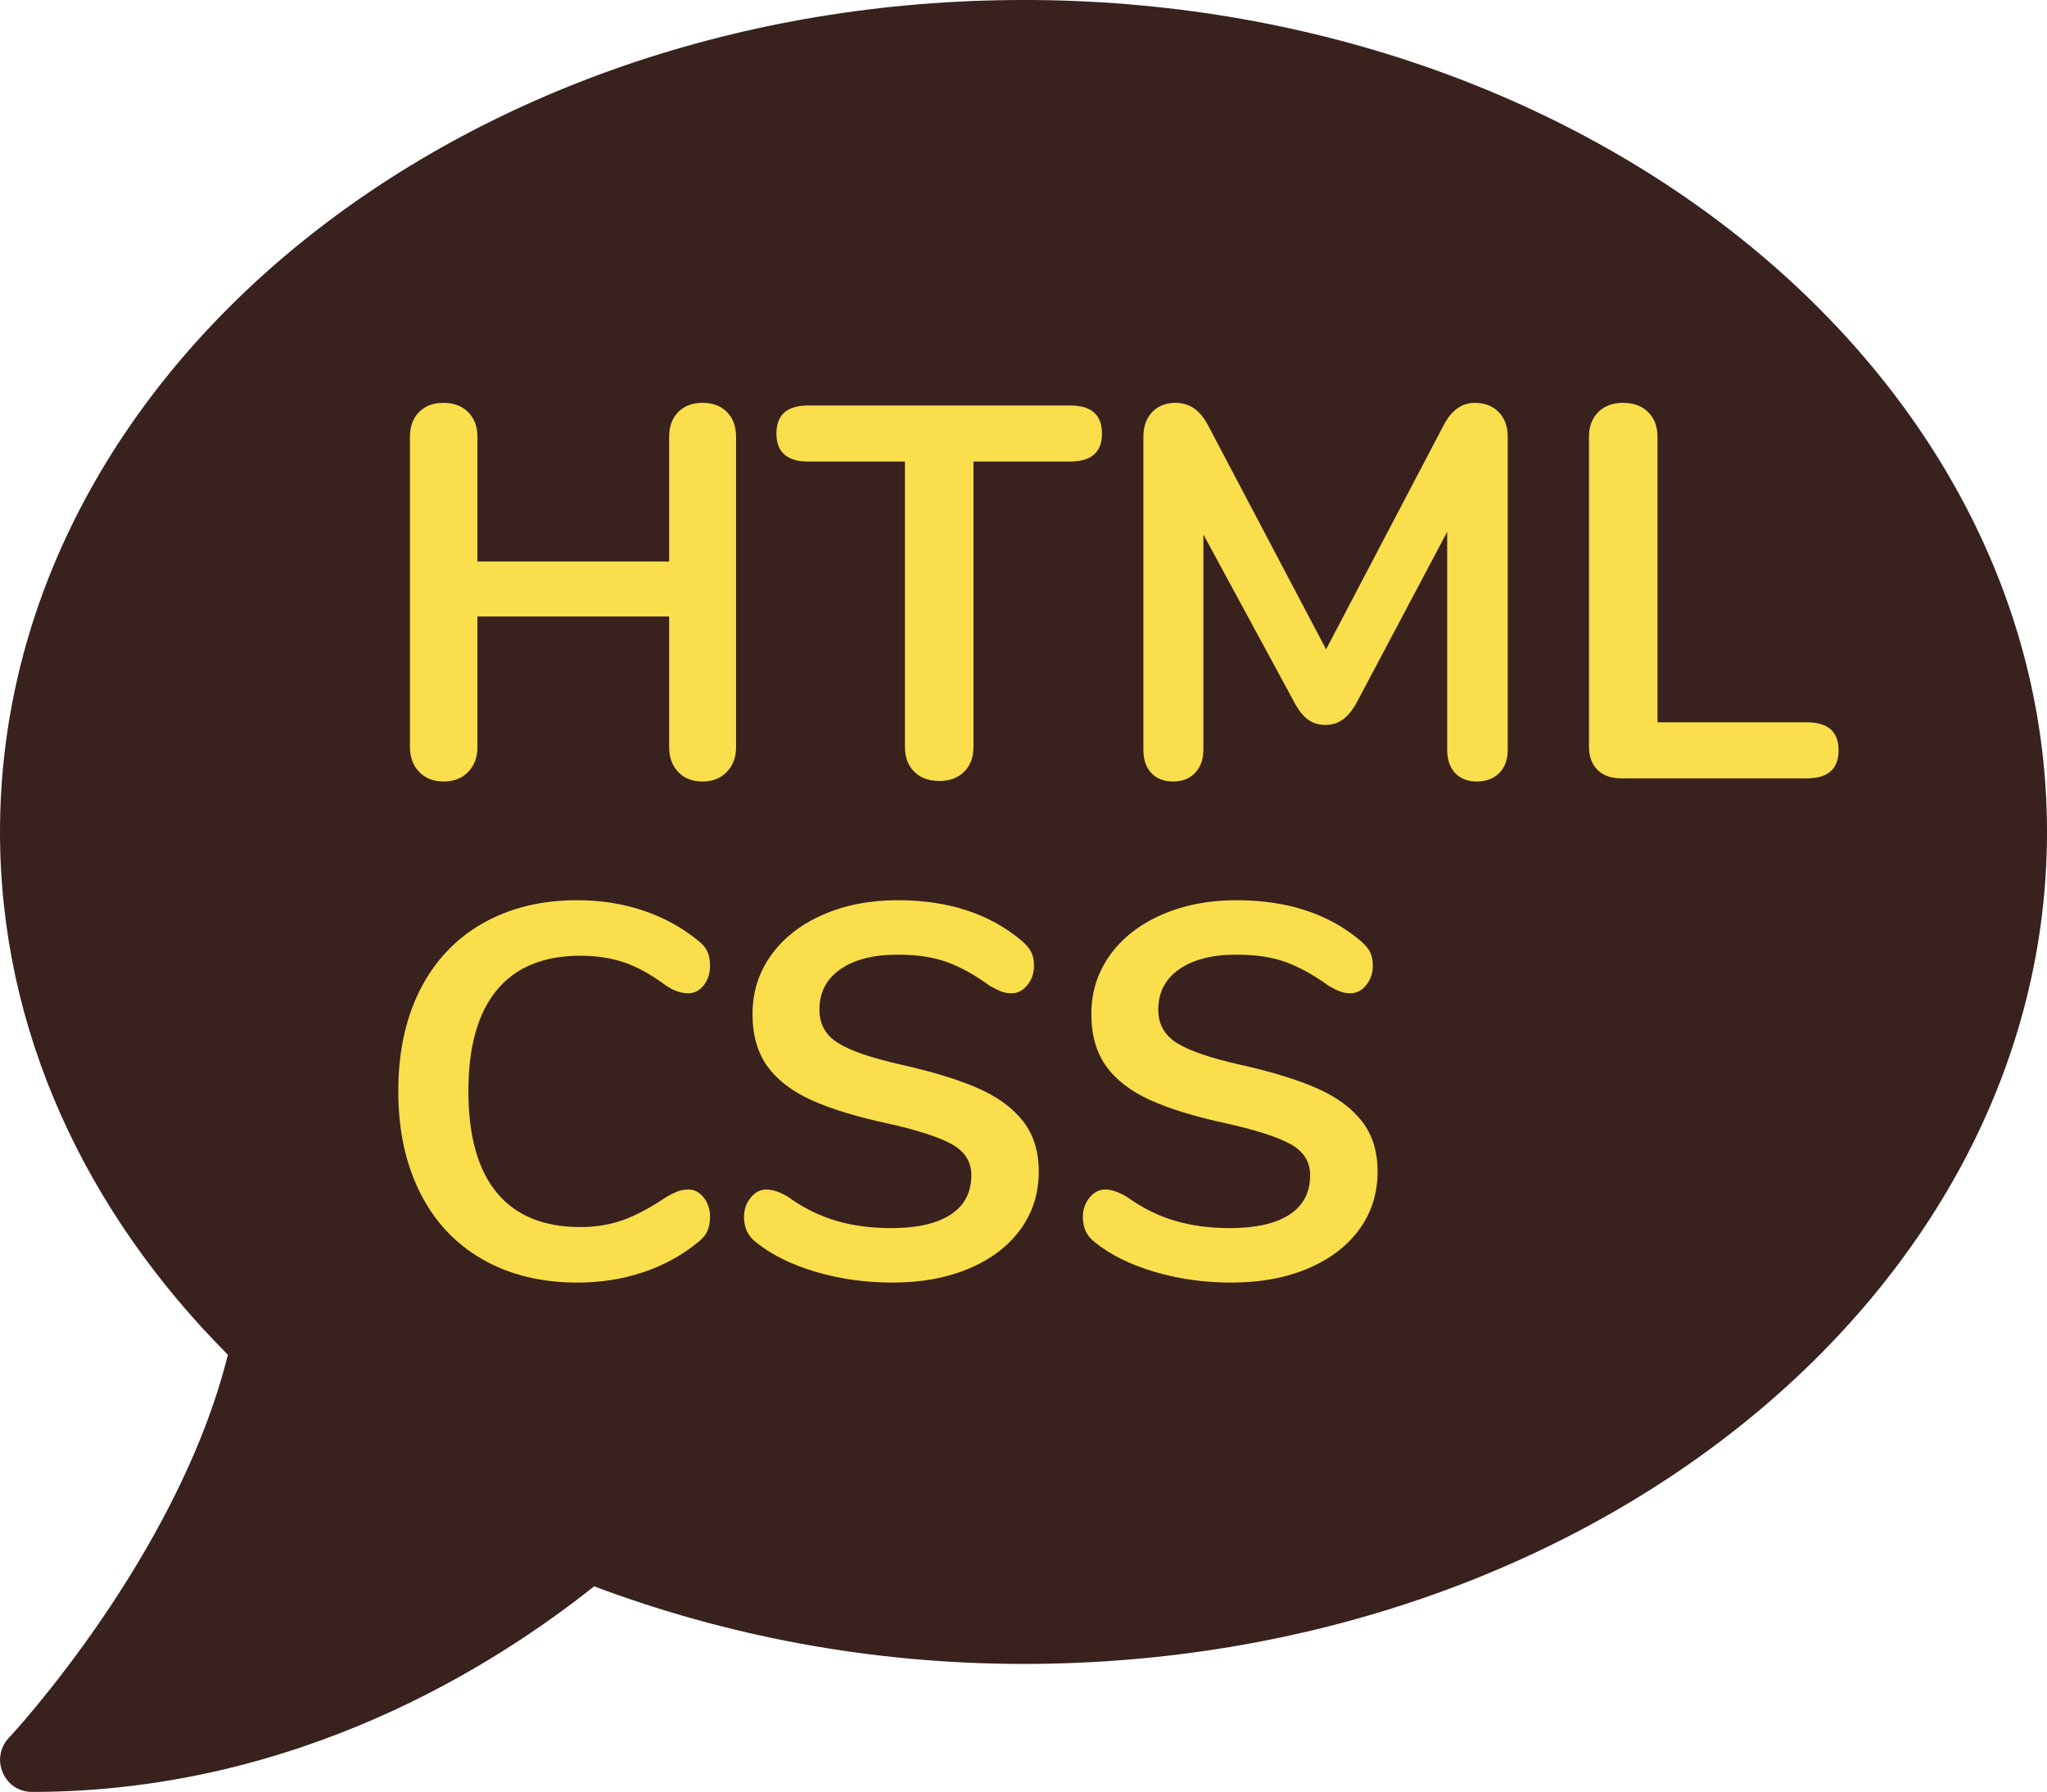
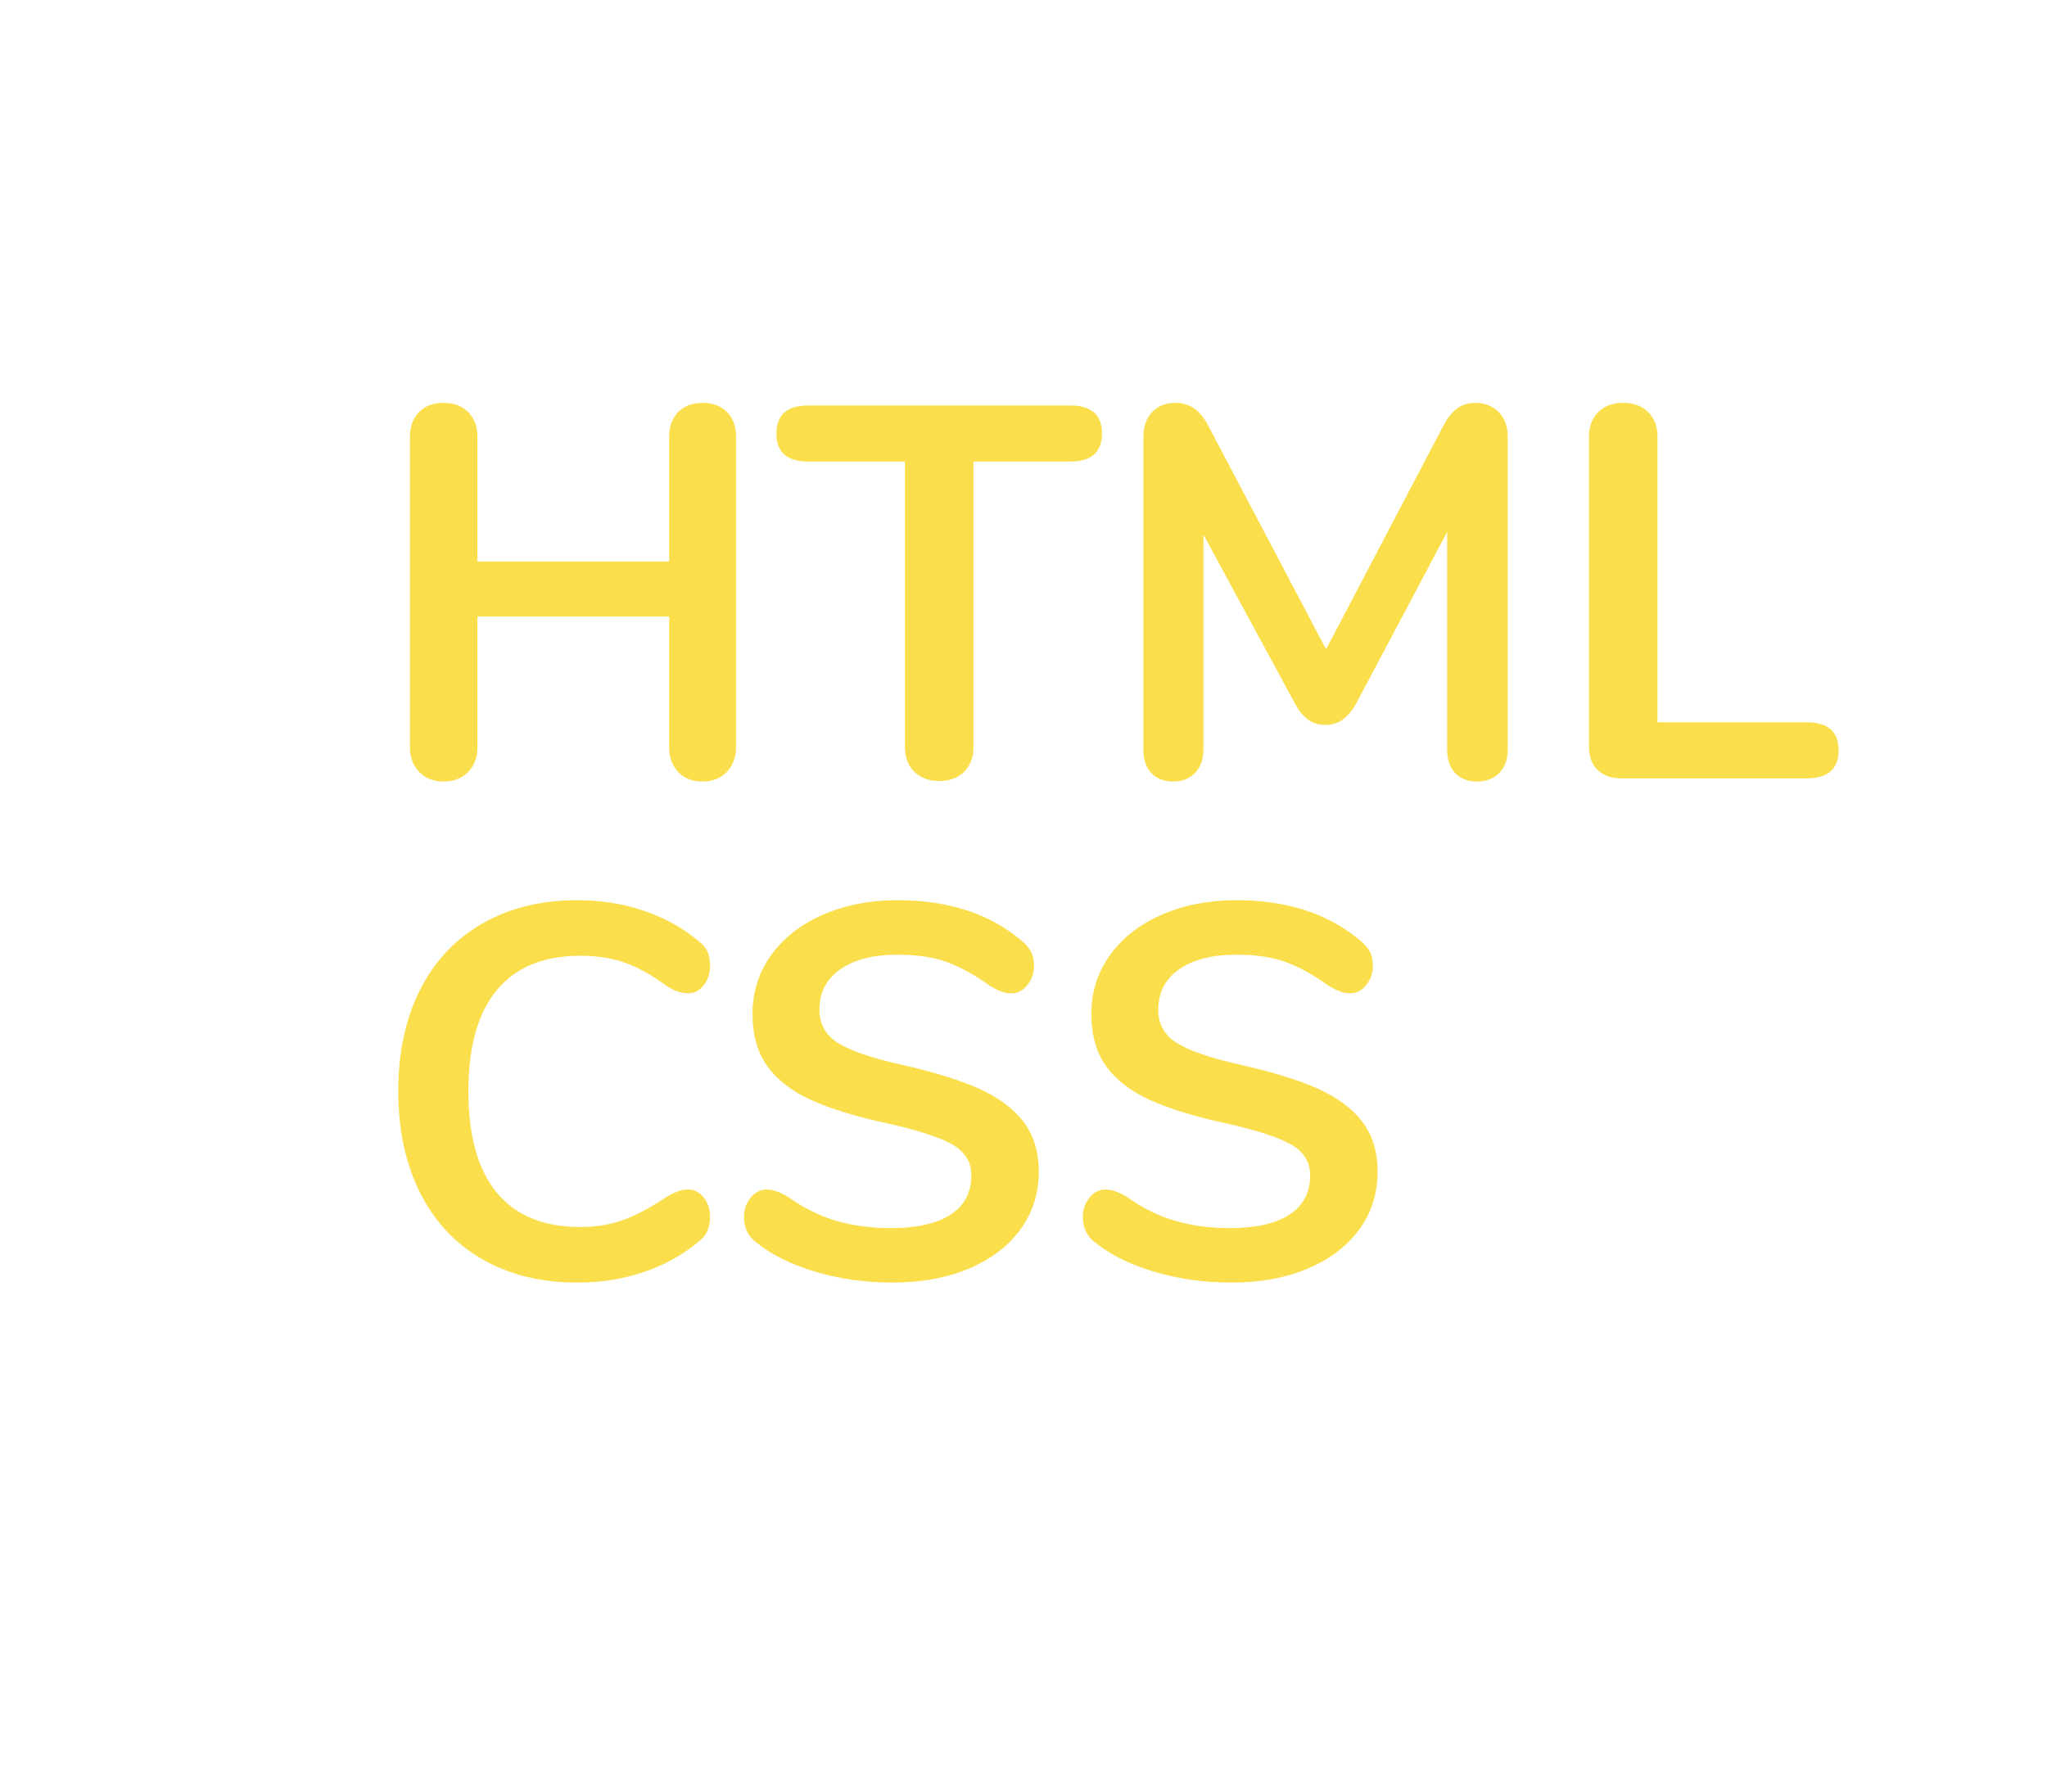
<svg xmlns="http://www.w3.org/2000/svg" version="1.1" viewBox="0 0 442 387">
  <title>Group 3</title>
  <desc>Created with Sketch.</desc>
  <g fill="none" fill-rule="evenodd">
    <g transform="translate(-2319 -588)">
      <g transform="translate(2319 588)">
        <g fill="#39211E">
-           <path d="m221 0c-122.07 0-221 80.423-221 179.68 0 42.846 18.474 82.065 49.207 112.9-10.791 43.538-46.876 82.324-47.308 82.756-1.899 1.987-2.417 4.924-1.295 7.515 1.122 2.591 3.539 4.146 6.302 4.146 57.236 0 100.14-27.47 121.38-44.401 28.229 10.625 59.566 16.758 92.716 16.758 122.07 0 221-80.423 221-179.68 0-99.255-98.932-179.68-221-179.68z" />
-         </g>
+           </g>
        <path d="m151.71 87c2.217 0 3.975 0.666 5.275 1.999 1.3 1.333 1.95 3.103 1.95 5.311v67.048c0 2.208-0.669 3.998-2.007 5.368-1.338 1.371-3.077 2.056-5.218 2.056-2.217 0-3.975-0.685-5.275-2.056s-1.95-3.16-1.95-5.368v-28.213h-41.398v28.213c0 2.208-0.669 3.998-2.007 5.368-1.338 1.371-3.115 2.056-5.332 2.056-2.141 0-3.88-0.685-5.218-2.056s-2.007-3.16-2.007-5.368v-67.048c0-2.208 0.65-3.979 1.95-5.311 1.3-1.333 3.058-1.999 5.275-1.999 2.217 0 3.994 0.666 5.332 1.999 1.338 1.333 2.007 3.103 2.007 5.311v26.956h41.398v-26.956c0-2.208 0.65-3.979 1.95-5.311 1.3-1.333 3.058-1.999 5.275-1.999zm51.145 81.668c-2.293 0-4.109-0.666-5.447-1.999s-2.007-3.103-2.007-5.311v-61.679h-20.871c-4.587 0-6.88-2.018-6.88-6.054 0-4.036 2.293-6.054 6.88-6.054h56.535c4.587 0 6.88 2.018 6.88 6.054 0 4.036-2.293 6.054-6.88 6.054h-20.871v61.679c0 2.208-0.669 3.979-2.007 5.311-1.338 1.333-3.115 1.999-5.332 1.999zm115.59-81.668c2.141 0 3.861 0.666 5.16 1.999 1.3 1.333 1.95 3.103 1.95 5.311v67.619c0 2.132-0.612 3.807-1.835 5.026-1.223 1.218-2.829 1.827-4.816 1.827-1.988 0-3.555-0.609-4.702-1.827-1.147-1.218-1.72-2.894-1.72-5.026v-47.059l-19.495 36.779c-0.917 1.675-1.911 2.913-2.982 3.712-1.07 0.8-2.332 1.199-3.784 1.199-1.453 0-2.714-0.381-3.784-1.142s-2.064-2.018-2.982-3.769l-19.61-36.208v46.488c0 2.056-0.592 3.712-1.778 4.969-1.185 1.256-2.771 1.885-4.759 1.885s-3.555-0.609-4.702-1.827c-1.147-1.218-1.72-2.894-1.72-5.026v-67.619c0-2.208 0.631-3.979 1.892-5.311 1.261-1.333 2.962-1.999 5.103-1.999 2.982 0 5.313 1.637 6.995 4.912l25.458 48.315 25.343-48.315c1.682-3.274 3.937-4.912 6.766-4.912zm31.65 81.097c-2.217 0-3.937-0.609-5.16-1.827-1.223-1.218-1.835-2.894-1.835-5.026v-66.933c0-2.208 0.669-3.979 2.007-5.311 1.338-1.333 3.115-1.999 5.332-1.999 2.293 0 4.109 0.666 5.447 1.999 1.338 1.333 2.007 3.103 2.007 5.311v61.679h32.224c4.587 0 6.88 2.018 6.88 6.054 0 4.036-2.293 6.054-6.88 6.054h-40.022zm-225.45 108.9c-7.798 0-14.621-1.675-20.47-5.026-5.848-3.35-10.34-8.148-13.474-14.392-3.135-6.244-4.702-13.554-4.702-21.93s1.567-15.667 4.702-21.873c3.135-6.206 7.626-10.984 13.474-14.335 5.848-3.35 12.672-5.026 20.47-5.026 5.046 0 9.786 0.742 14.22 2.227s8.371 3.636 11.812 6.454c0.994 0.761 1.682 1.561 2.064 2.399 0.382 0.838 0.573 1.866 0.573 3.084 0 1.675-0.459 3.084-1.376 4.226s-2.026 1.713-3.326 1.713c-1.529 0-3.096-0.533-4.702-1.599-3.287-2.437-6.345-4.131-9.174-5.083-2.829-0.952-5.963-1.428-9.403-1.428-7.951 0-13.971 2.475-18.061 7.424s-6.135 12.222-6.135 21.816c0 9.671 2.045 16.981 6.135 21.93 4.09 4.95 10.111 7.424 18.061 7.424 3.287 0 6.326-0.495 9.117-1.485 2.791-0.99 5.944-2.665 9.461-5.026 0.765-0.457 1.529-0.838 2.293-1.142 0.765-0.305 1.567-0.457 2.408-0.457 1.3 0 2.408 0.571 3.326 1.713s1.376 2.551 1.376 4.226c0 1.142-0.191 2.151-0.573 3.027-0.382 0.876-1.07 1.694-2.064 2.456-3.44 2.817-7.377 4.969-11.812 6.454s-9.174 2.227-14.22 2.227zm68.117 0c-5.887 0-11.448-0.78-16.685-2.341s-9.499-3.674-12.786-6.339c-1.758-1.294-2.638-3.122-2.638-5.483 0-1.599 0.478-2.989 1.433-4.169s2.083-1.77 3.383-1.77c1.376 0 2.943 0.533 4.702 1.599 3.287 2.361 6.728 4.074 10.321 5.14 3.593 1.066 7.569 1.599 11.926 1.599 5.581 0 9.862-0.971 12.844-2.913s4.472-4.778 4.472-8.509c0-2.894-1.395-5.121-4.186-6.682-2.791-1.561-7.435-3.065-13.933-4.512-6.728-1.447-12.194-3.122-16.399-5.026s-7.377-4.34-9.518-7.31c-2.141-2.97-3.211-6.739-3.211-11.308 0-4.721 1.338-8.947 4.014-12.679 2.676-3.731 6.403-6.644 11.181-8.738 4.778-2.094 10.149-3.141 16.112-3.141 10.932 0 19.839 2.894 26.719 8.681 0.994 0.838 1.701 1.656 2.122 2.456s0.631 1.808 0.631 3.027c0 1.599-0.478 2.989-1.433 4.169s-2.083 1.77-3.383 1.77c-0.765 0-1.472-0.114-2.122-0.343s-1.51-0.647-2.58-1.256c-3.135-2.284-6.173-3.979-9.117-5.083s-6.556-1.656-10.837-1.656c-5.199 0-9.308 1.047-12.328 3.141-3.02 2.094-4.53 5.007-4.53 8.738 0 3.122 1.338 5.521 4.014 7.196 2.676 1.675 7.224 3.236 13.646 4.683 6.804 1.523 12.328 3.217 16.571 5.083s7.492 4.245 9.747 7.139c2.255 2.894 3.383 6.511 3.383 10.851 0 4.721-1.319 8.89-3.956 12.507s-6.345 6.434-11.124 8.452c-4.778 2.018-10.263 3.027-16.456 3.027zm73.163 0c-5.887 0-11.448-0.78-16.685-2.341-5.237-1.561-9.499-3.674-12.786-6.339-1.758-1.294-2.638-3.122-2.638-5.483 0-1.599 0.478-2.989 1.433-4.169s2.083-1.77 3.383-1.77c1.376 0 2.943 0.533 4.702 1.599 3.287 2.361 6.728 4.074 10.321 5.14 3.593 1.066 7.569 1.599 11.926 1.599 5.581 0 9.862-0.971 12.844-2.913 2.982-1.942 4.472-4.778 4.472-8.509 0-2.894-1.395-5.121-4.186-6.682-2.791-1.561-7.435-3.065-13.933-4.512-6.728-1.447-12.194-3.122-16.399-5.026s-7.377-4.34-9.518-7.31c-2.141-2.97-3.211-6.739-3.211-11.308 0-4.721 1.338-8.947 4.014-12.679 2.676-3.731 6.403-6.644 11.181-8.738 4.778-2.094 10.149-3.141 16.112-3.141 10.932 0 19.839 2.894 26.719 8.681 0.994 0.838 1.701 1.656 2.122 2.456s0.631 1.808 0.631 3.027c0 1.599-0.478 2.989-1.433 4.169s-2.083 1.77-3.383 1.77c-0.765 0-1.472-0.114-2.122-0.343-0.65-0.228-1.51-0.647-2.58-1.256-3.135-2.284-6.173-3.979-9.117-5.083s-6.556-1.656-10.837-1.656c-5.199 0-9.308 1.047-12.328 3.141-3.02 2.094-4.53 5.007-4.53 8.738 0 3.122 1.338 5.521 4.014 7.196 2.676 1.675 7.224 3.236 13.646 4.683 6.804 1.523 12.328 3.217 16.571 5.083 4.243 1.866 7.492 4.245 9.747 7.139 2.255 2.894 3.383 6.511 3.383 10.851 0 4.721-1.319 8.89-3.956 12.507s-6.345 6.434-11.124 8.452c-4.778 2.018-10.263 3.027-16.456 3.027z" fill="#FADE4B" />
      </g>
    </g>
  </g>
</svg>